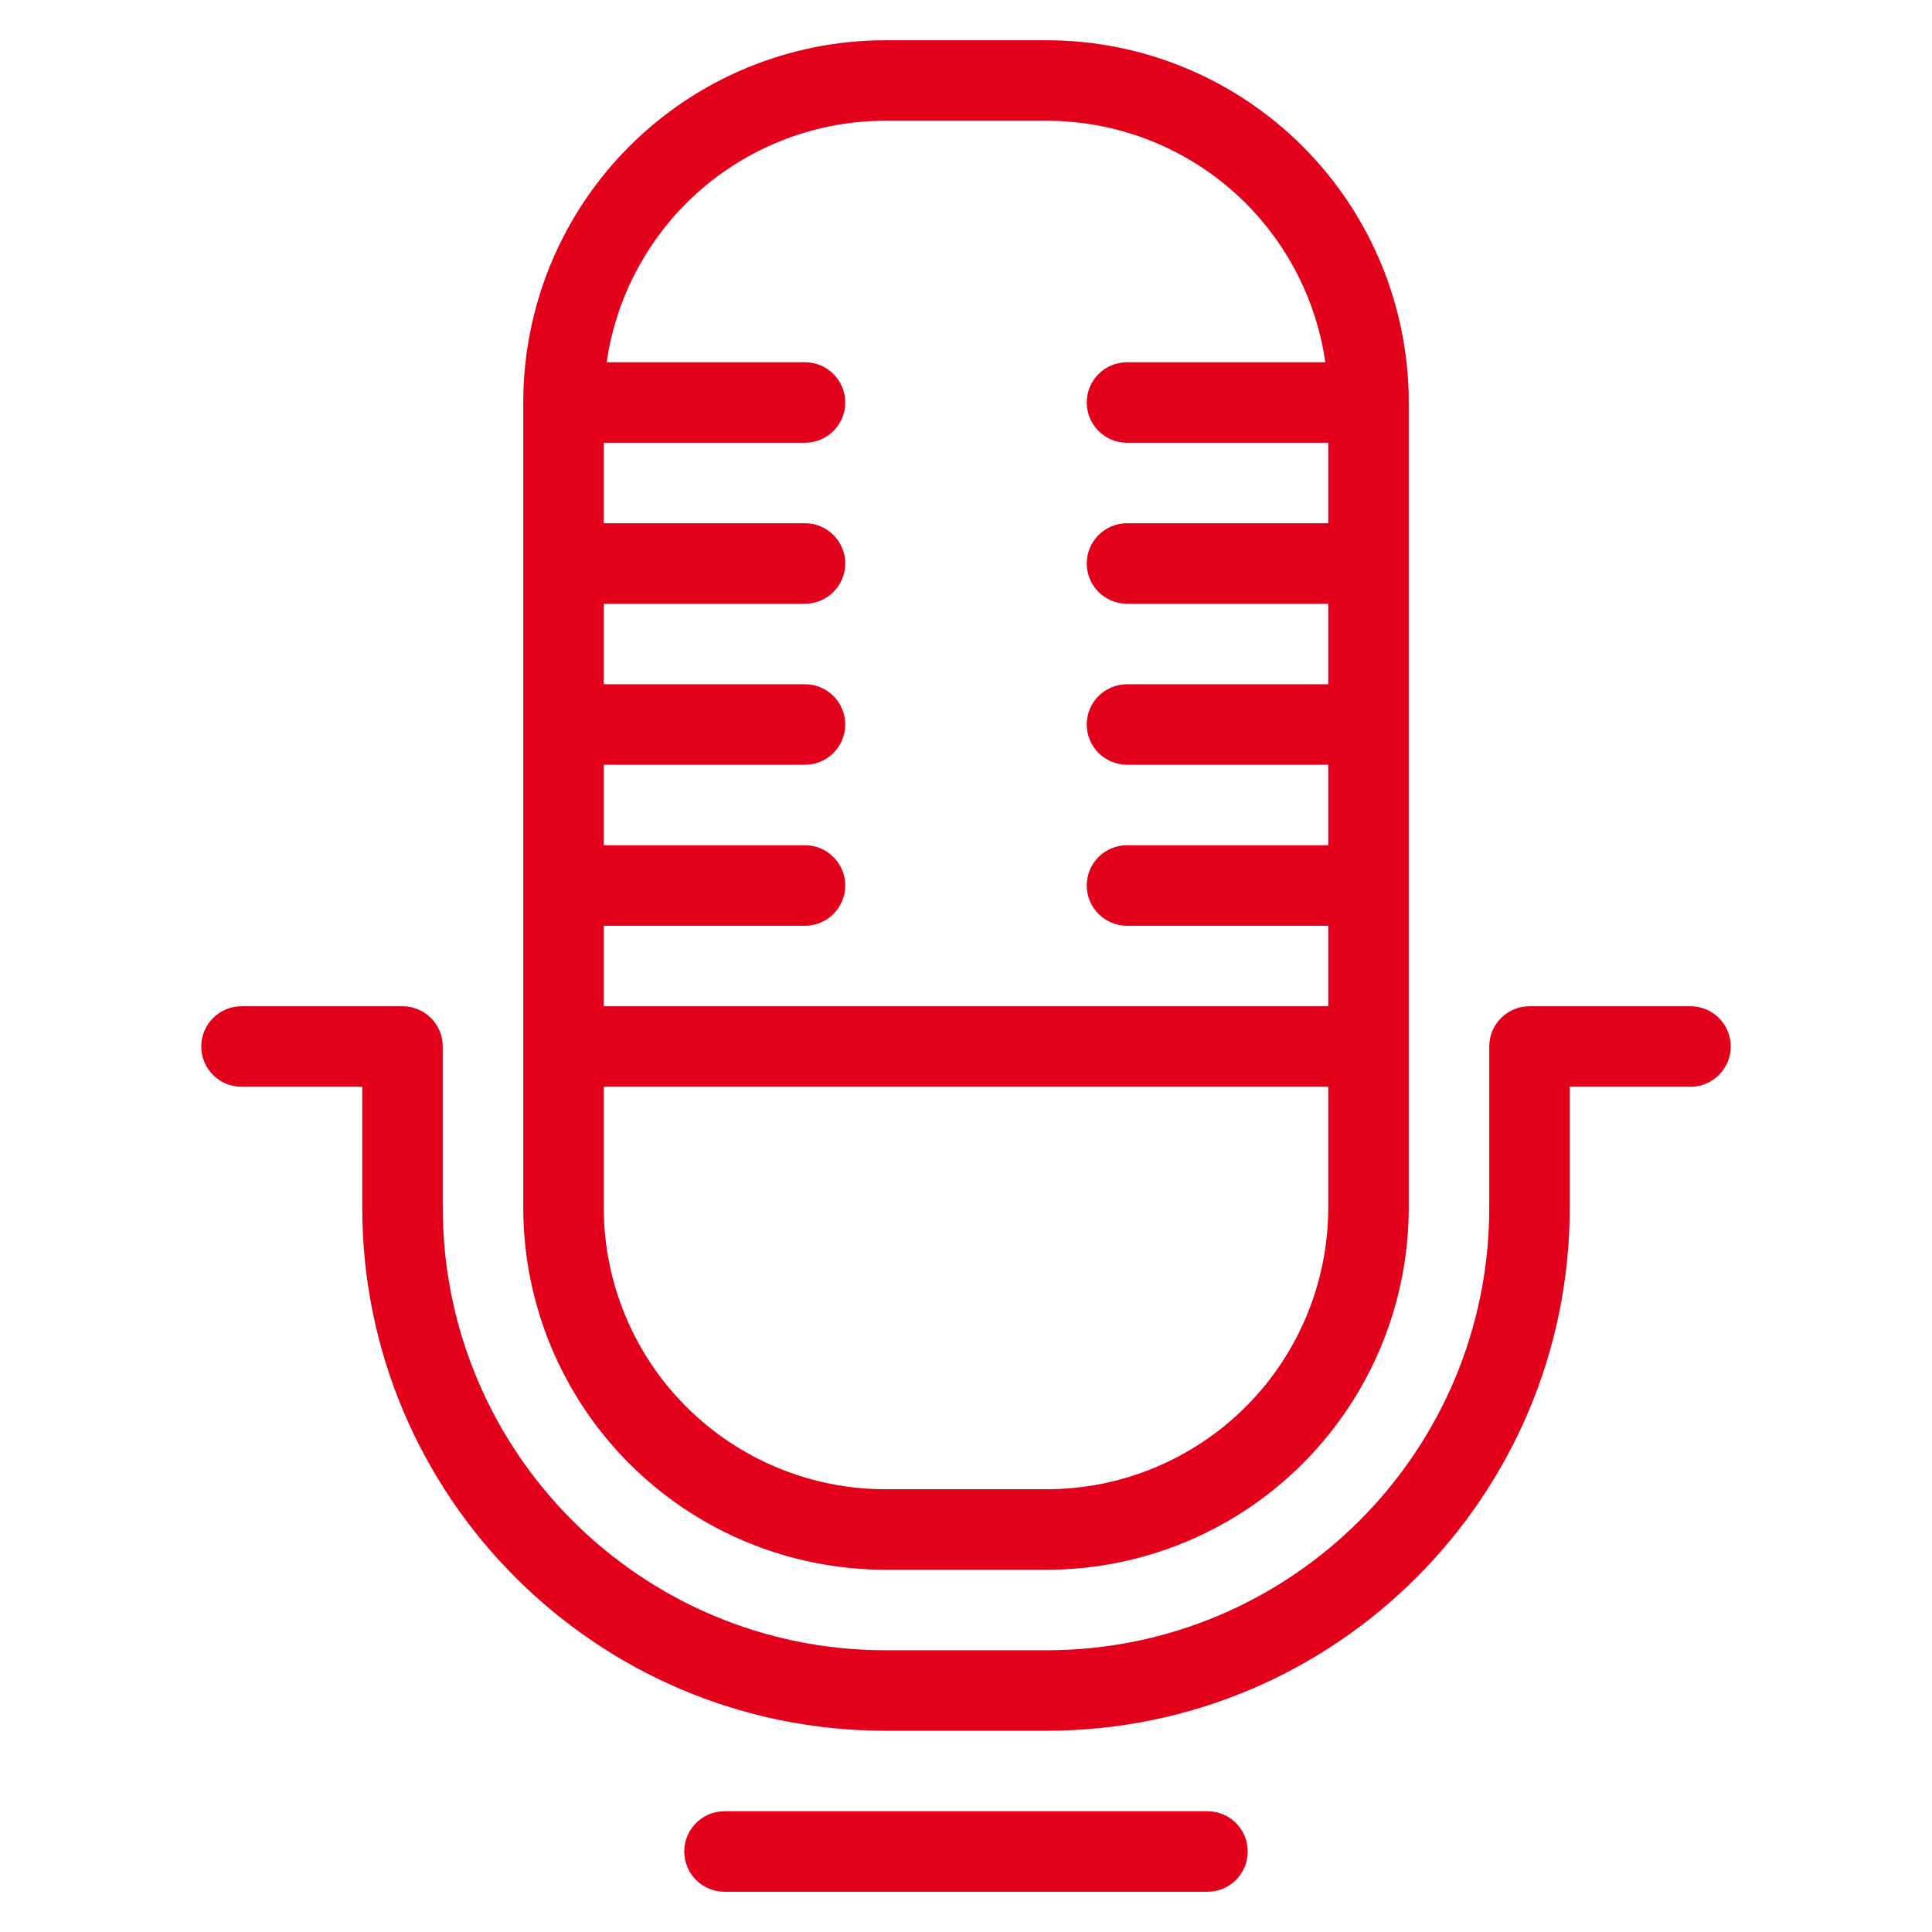
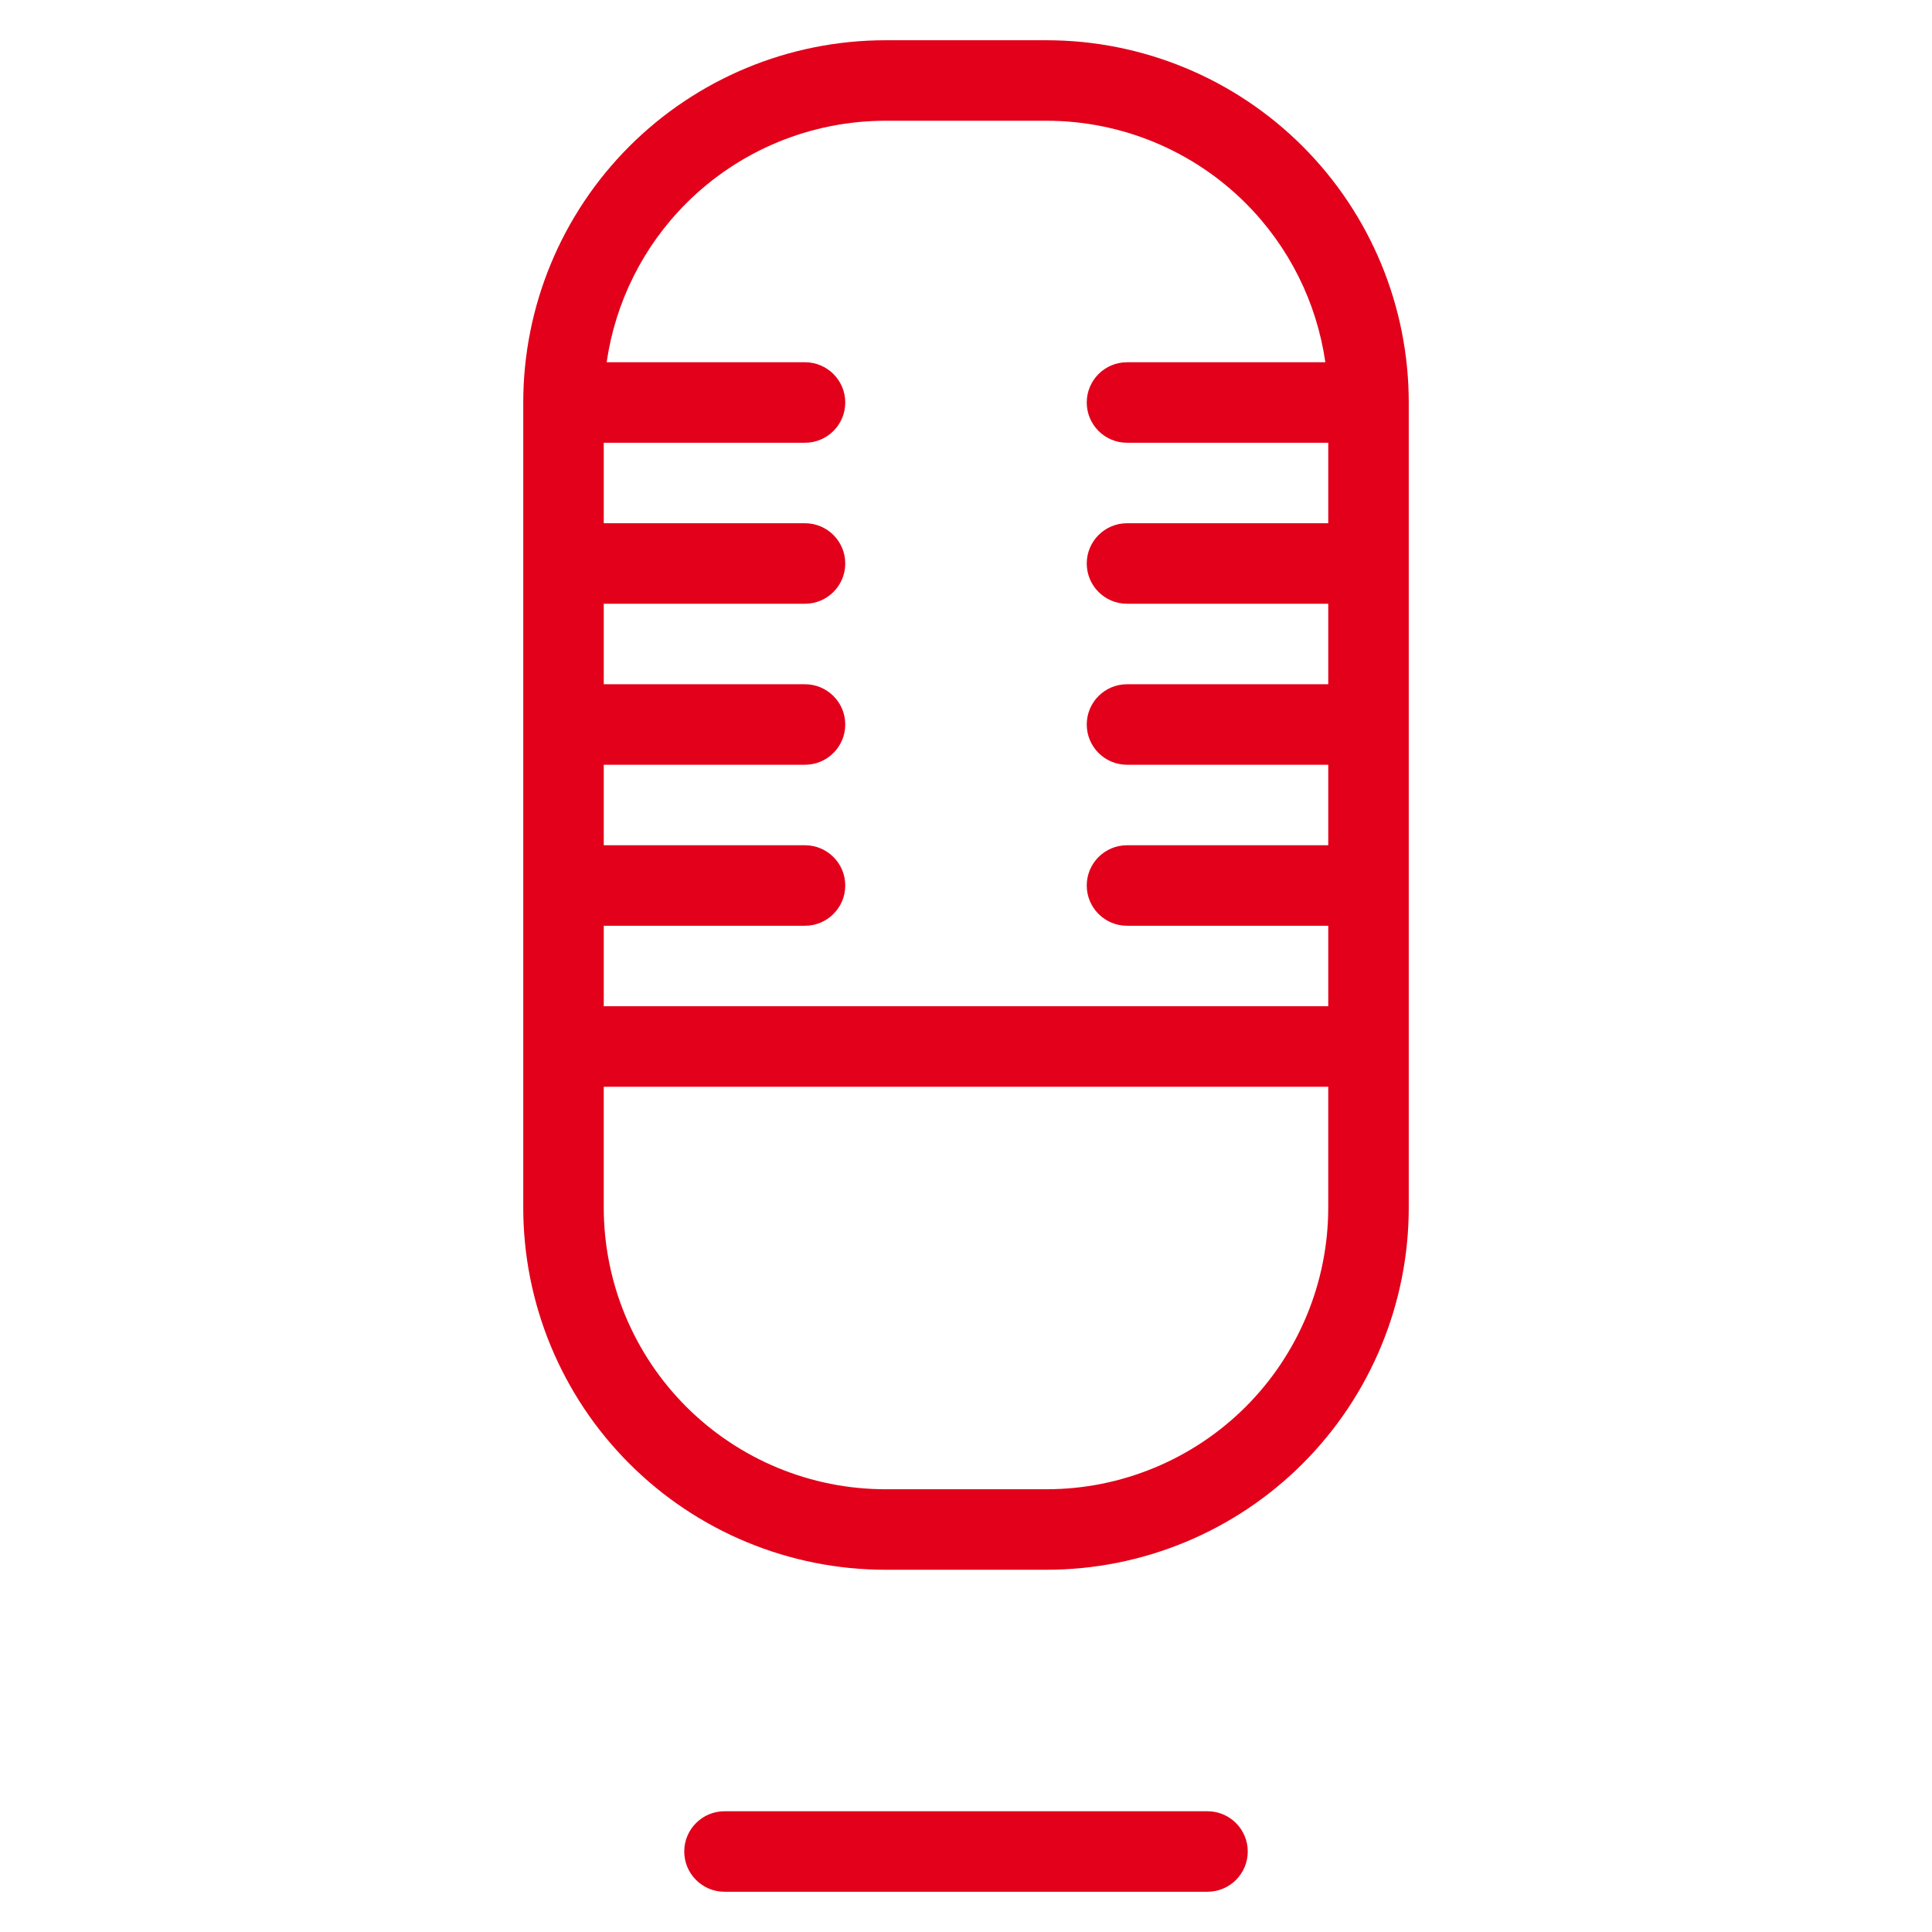
<svg xmlns="http://www.w3.org/2000/svg" clip-rule="evenodd" fill-rule="evenodd" height="512" stroke-linejoin="round" stroke-miterlimit="2" viewBox="0 0 48 48" width="512">
  <defs />
  <g transform="translate(-144 -144)">
    <g id="Icon">
      <path d="m179 154c0-2.387-.948-4.676-2.636-6.364s-3.977-2.636-6.364-2.636c-1.317 0-2.683 0-4 0-2.387 0-4.676.948-6.364 2.636s-2.636 3.977-2.636 6.364v20c0 2.387.948 4.676 2.636 6.364s3.977 2.636 6.364 2.636h4c2.387 0 4.676-.948 6.364-2.636s2.636-3.977 2.636-6.364zm-2 17h-18v3c0 1.857.737 3.637 2.05 4.95 1.313 1.312 3.093 2.05 4.95 2.05h4c1.857 0 3.637-.738 4.95-2.05 1.313-1.313 2.05-3.093 2.05-4.95zm0-2v-2h-5c-.552 0-1-.448-1-1s.448-1 1-1h5v-2h-5c-.552 0-1-.448-1-1s.448-1 1-1h5v-2h-5c-.552 0-1-.448-1-1s.448-1 1-1h5v-2h-5c-.552 0-1-.448-1-1s.448-1 1-1h4.928c-.214-1.487-.903-2.875-1.978-3.95-1.313-1.312-3.093-2.05-4.95-2.05h-4c-1.857 0-3.637.738-4.95 2.05-1.075 1.075-1.764 2.463-1.978 3.95h4.928c.552 0 1 .448 1 1s-.448 1-1 1h-5v2h5c.552 0 1 .448 1 1s-.448 1-1 1h-5v2h5c.552 0 1 .448 1 1s-.448 1-1 1h-5v2h5c.552 0 1 .448 1 1s-.448 1-1 1h-5v2z" style="fill: rgb(226, 0, 26);" />
-       <path d="m150 171h3v3c0 7.18 5.82 13 13 13h4c7.18 0 13-5.82 13-13v-3h3c.552 0 1-.448 1-1s-.448-1-1-1h-4c-.552 0-1 .448-1 1v4c0 6.075-4.925 11-11 11-1.325 0-2.675 0-4 0-6.075 0-11-4.925-11-11v-4c0-.552-.448-1-1-1h-4c-.552 0-1 .448-1 1s.448 1 1 1z" style="fill: rgb(226, 0, 26);" />
      <path d="m162 191h12c.552 0 1-.448 1-1s-.448-1-1-1h-12c-.552 0-1 .448-1 1s.448 1 1 1z" style="fill: rgb(226, 0, 26);" />
    </g>
  </g>
</svg>